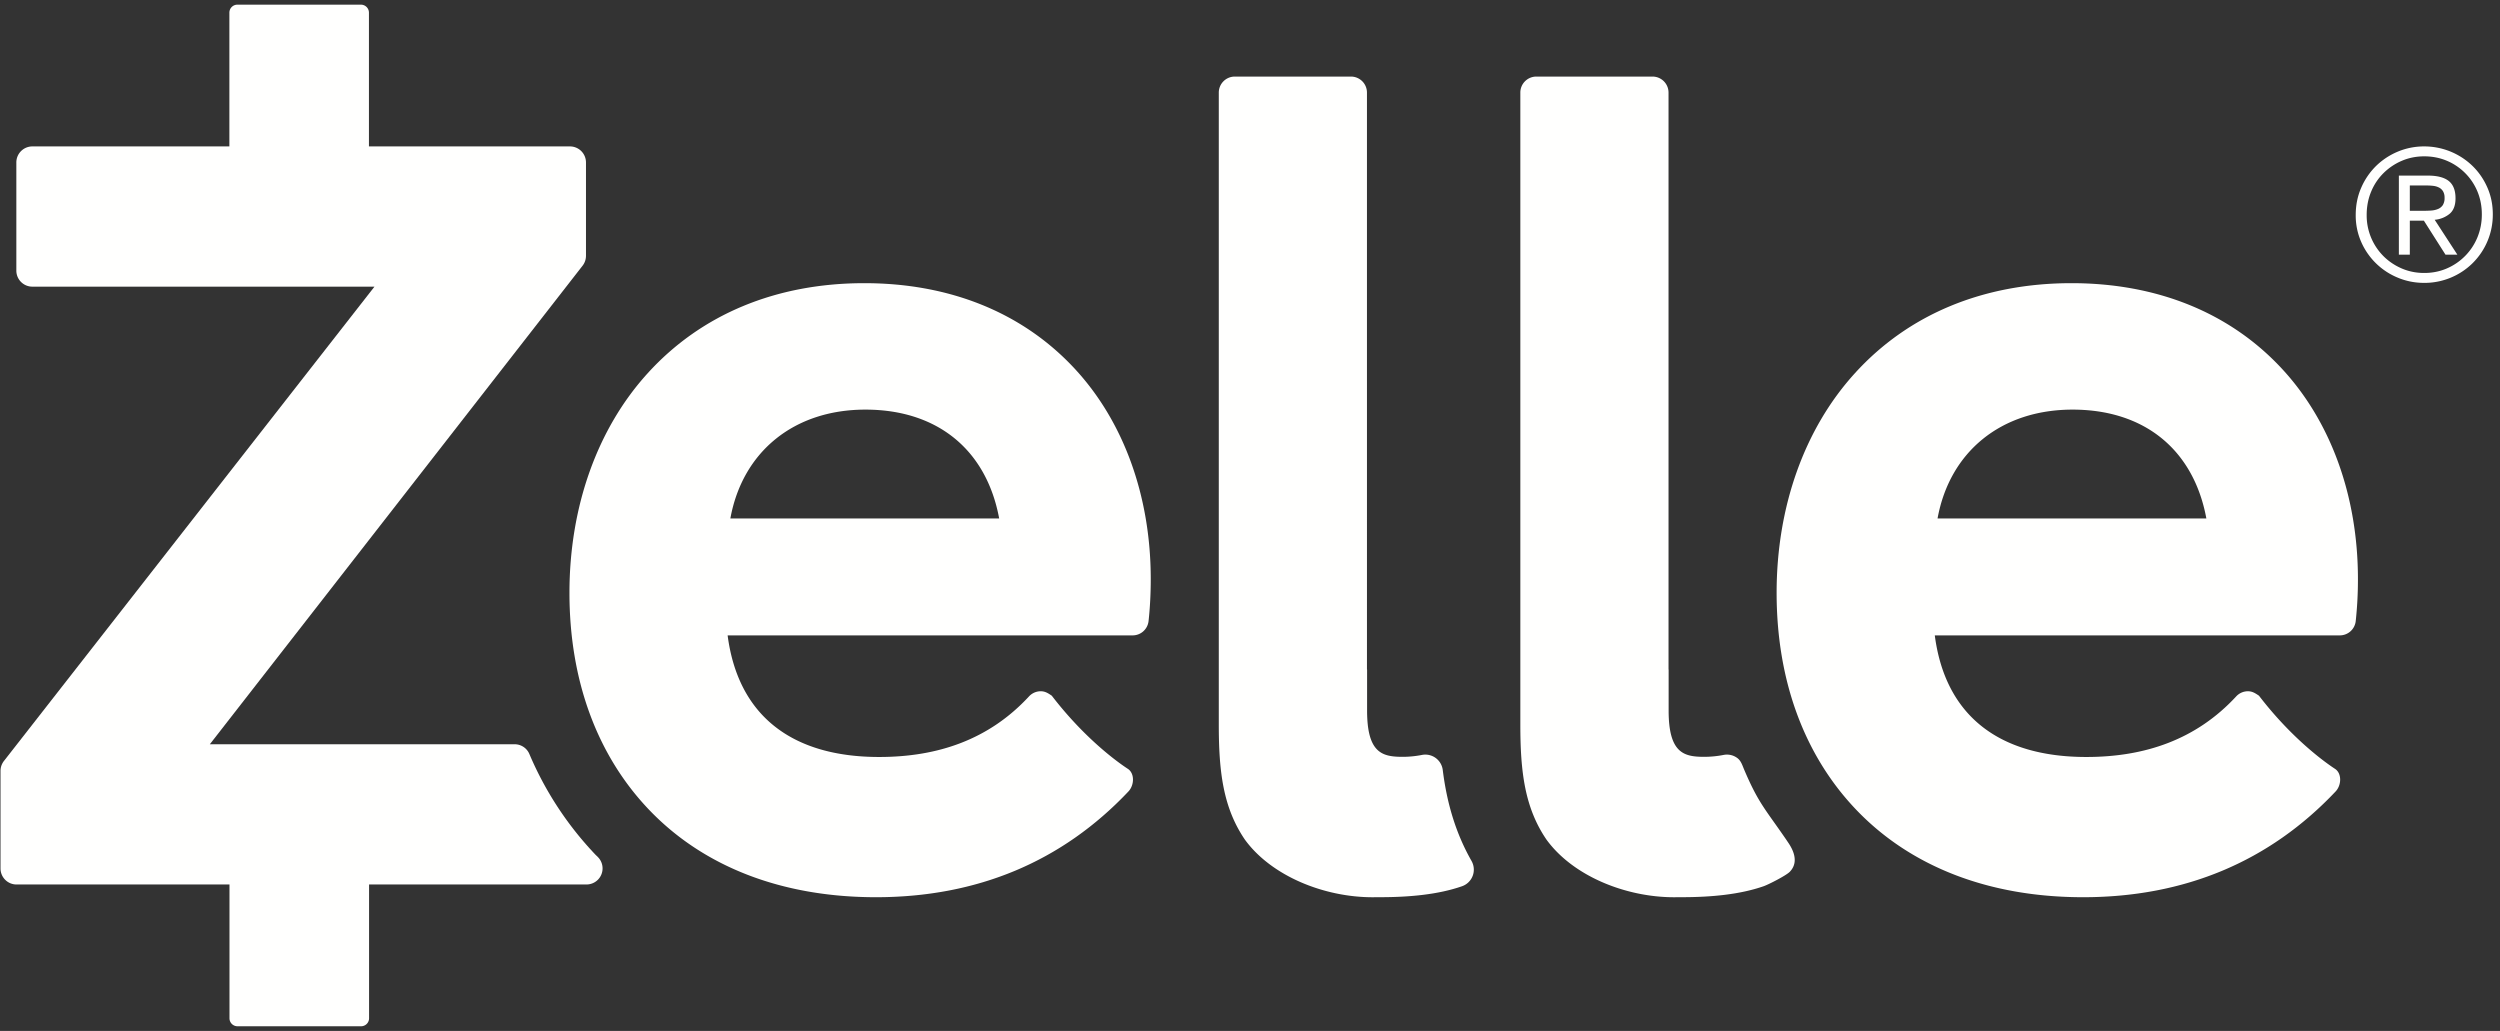
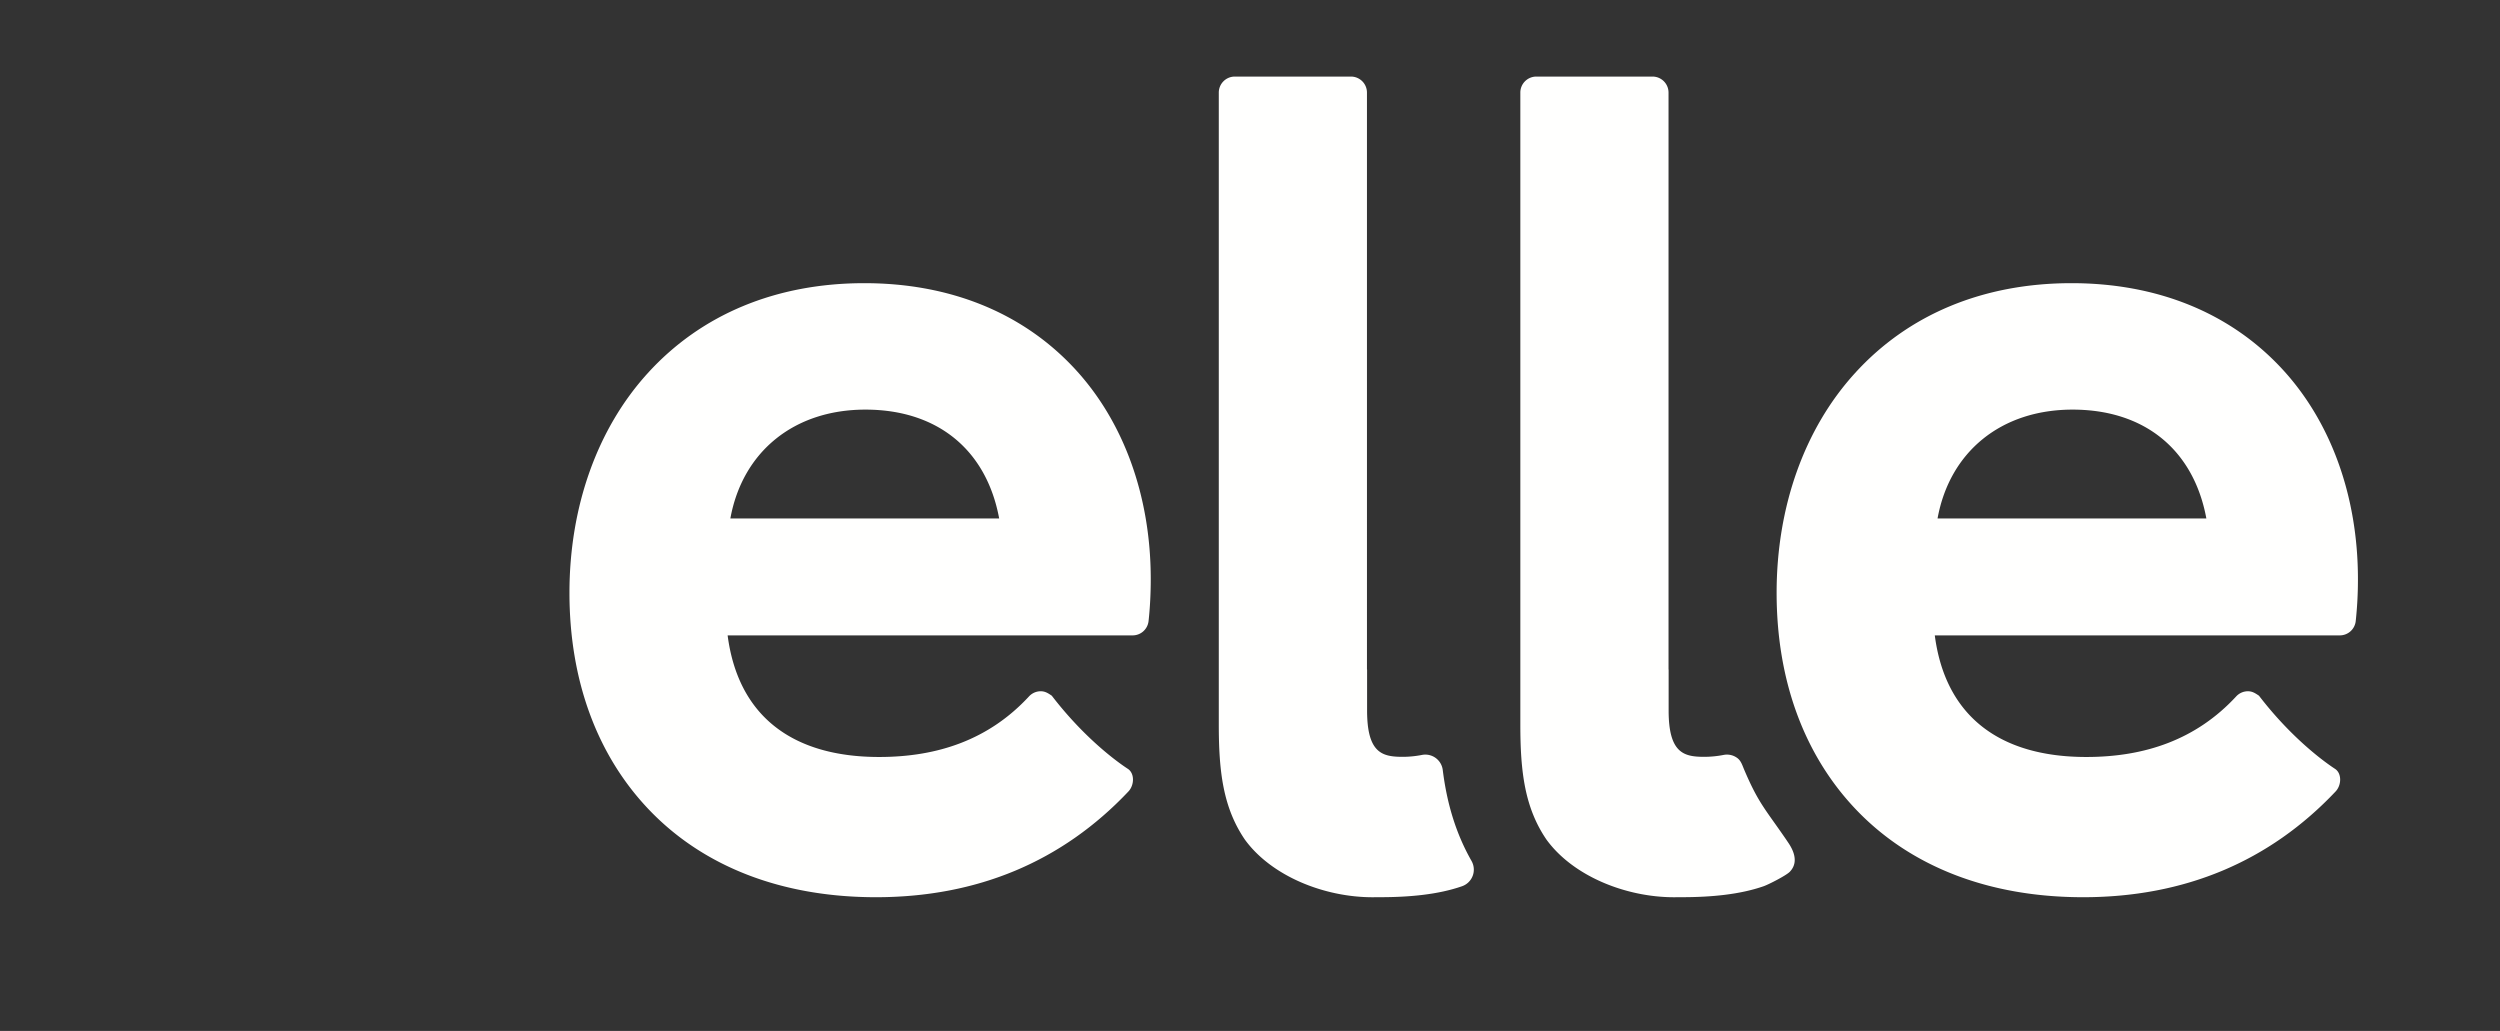
<svg xmlns="http://www.w3.org/2000/svg" width="97" height="40" viewBox="0 0 97 40">
  <rect x="0" y="0" width="97" height="40" fill="#333333" stroke="none" />
  <g fill="#FFFFFE" fill-rule="evenodd">
    <path d="M57.094 33.402c-.583-1.024-.948-2.177-1.115-3.525a.681.681 0 0 0-.805-.586 3.914 3.914 0 0 1-.746.074c-.785 0-1.385-.132-1.385-1.796v-1.594h-.005V3.594a.621.621 0 0 0-.62-.623h-4.509a.622.622 0 0 0-.62.623v24.515c0 1.836.168 3.223 1.008 4.462 1.028 1.419 3.076 2.242 4.958 2.242l.292-.002h.002c1.144 0 2.259-.104 3.178-.425a.682.682 0 0 0 .367-.983M69.33 32.614c-.831-1.216-1.09-1.426-1.65-2.737-.075-.174-.123-.357-.276-.468a.673.673 0 0 0-.528-.118 3.926 3.926 0 0 1-.747.074c-.785 0-1.386-.132-1.386-1.796v-1.594h-.004V3.594a.622.622 0 0 0-.62-.623h-4.51a.621.621 0 0 0-.62.623v24.515c0 1.836.169 3.223 1.01 4.462 1.027 1.419 3.075 2.242 4.956 2.242l.292-.002h.004c1.142 0 2.257-.104 3.177-.425.191-.066.874-.415 1.015-.56.441-.455.001-1.044-.113-1.21M28.338 20.117c.47-2.588 2.465-4.224 5.24-4.224 2.8 0 4.698 1.565 5.19 4.224h-10.43zm5.198-9.13c-3.421 0-6.328 1.208-8.405 3.494-1.958 2.153-3.036 5.18-3.036 8.521 0 3.392 1.068 6.301 3.088 8.416 2.122 2.22 5.167 3.394 8.804 3.394 3.928 0 7.223-1.38 9.795-4.102.235-.248.245-.703-.02-.878-.268-.174-1.607-1.087-2.952-2.838-.159-.11-.27-.173-.429-.173h-.018a.62.62 0 0 0-.437.199c-1.545 1.67-3.527 2.351-5.814 2.351-3.387 0-5.474-1.604-5.88-4.718h15.715a.622.622 0 0 0 .617-.554c.056-.507.085-1.071.085-1.631 0-3.225-1.055-6.131-2.97-8.184-2.013-2.157-4.829-3.297-8.143-3.297zM75.177 20.117c.47-2.588 2.465-4.224 5.238-4.224 2.8 0 4.7 1.565 5.192 4.224h-10.43zm5.197-9.13c-3.42 0-6.328 1.208-8.404 3.494-1.959 2.153-3.037 5.18-3.037 8.521 0 3.392 1.068 6.301 3.088 8.416 2.123 2.22 5.167 3.394 8.804 3.394 3.929 0 7.224-1.38 9.796-4.102.235-.248.245-.703-.021-.878-.267-.174-1.607-1.087-2.951-2.838-.16-.11-.27-.173-.43-.173h-.018a.621.621 0 0 0-.436.199c-1.545 1.67-3.528 2.351-5.815 2.351-3.387 0-5.474-1.604-5.88-4.718h15.715a.621.621 0 0 0 .617-.554 15.04 15.04 0 0 0 .086-1.631c0-3.225-1.055-6.131-2.97-8.184-2.013-2.157-4.83-3.297-8.144-3.297z" />
-     <path d="M23.203 33.259l-.067-.066c-.017-.017-.035-.033-.052-.052a13.04 13.04 0 0 1-2.545-3.887.62.62 0 0 0-.57-.377H8.142l14.464-18.57a.626.626 0 0 0 .13-.384V6.305a.622.622 0 0 0-.62-.624h-7.801V.491a.311.311 0 0 0-.31-.31H9.21a.31.31 0 0 0-.31.31v5.19H1.254a.622.622 0 0 0-.62.624V10.5c0 .343.277.622.62.622H14.53L.152 29.527a.625.625 0 0 0-.132.385v3.783c0 .344.278.623.62.623h8.264v5.19a.31.31 0 0 0 .31.311h4.796a.31.31 0 0 0 .31-.311v-5.19h8.44a.624.624 0 0 0 .442-1.06M93.501 8.179h.525c.104 0 .205-.003.304-.01a.836.836 0 0 0 .267-.061.415.415 0 0 0 .184-.15.511.511 0 0 0 .068-.284.472.472 0 0 0-.06-.253.388.388 0 0 0-.16-.146.654.654 0 0 0-.223-.064 2.15 2.15 0 0 0-.245-.014h-.66v.982zm-.425-1.366h1.12c.369 0 .64.07.816.21.175.14.262.364.262.672 0 .275-.078.477-.234.605a1.056 1.056 0 0 1-.574.228l.879 1.352h-.461l-.837-1.317h-.546V9.88h-.425V6.813zm-1.249 1.53a2.236 2.236 0 0 0 .653 1.597c.203.202.44.361.709.477.27.116.56.174.873.174.311 0 .602-.058.872-.174a2.236 2.236 0 0 0 1.188-1.203 2.32 2.32 0 0 0 .173-.9c0-.318-.058-.614-.173-.89a2.21 2.21 0 0 0-1.188-1.188c-.27-.113-.56-.17-.872-.17-.313 0-.604.058-.873.174a2.28 2.28 0 0 0-.709.477 2.168 2.168 0 0 0-.479.718c-.116.278-.174.58-.174.908zm-.425 0c0-.38.07-.732.212-1.057a2.67 2.67 0 0 1 .575-.844c.242-.237.523-.423.844-.558a2.628 2.628 0 0 1 1.029-.203 2.69 2.69 0 0 1 1.872.758c.241.235.433.512.574.833.142.32.213.668.213 1.042a2.645 2.645 0 0 1-.787 1.9 2.658 2.658 0 0 1-1.872.762c-.364 0-.708-.068-1.029-.203a2.645 2.645 0 0 1-1.419-1.388 2.54 2.54 0 0 1-.212-1.042z" />
  </g>
</svg>